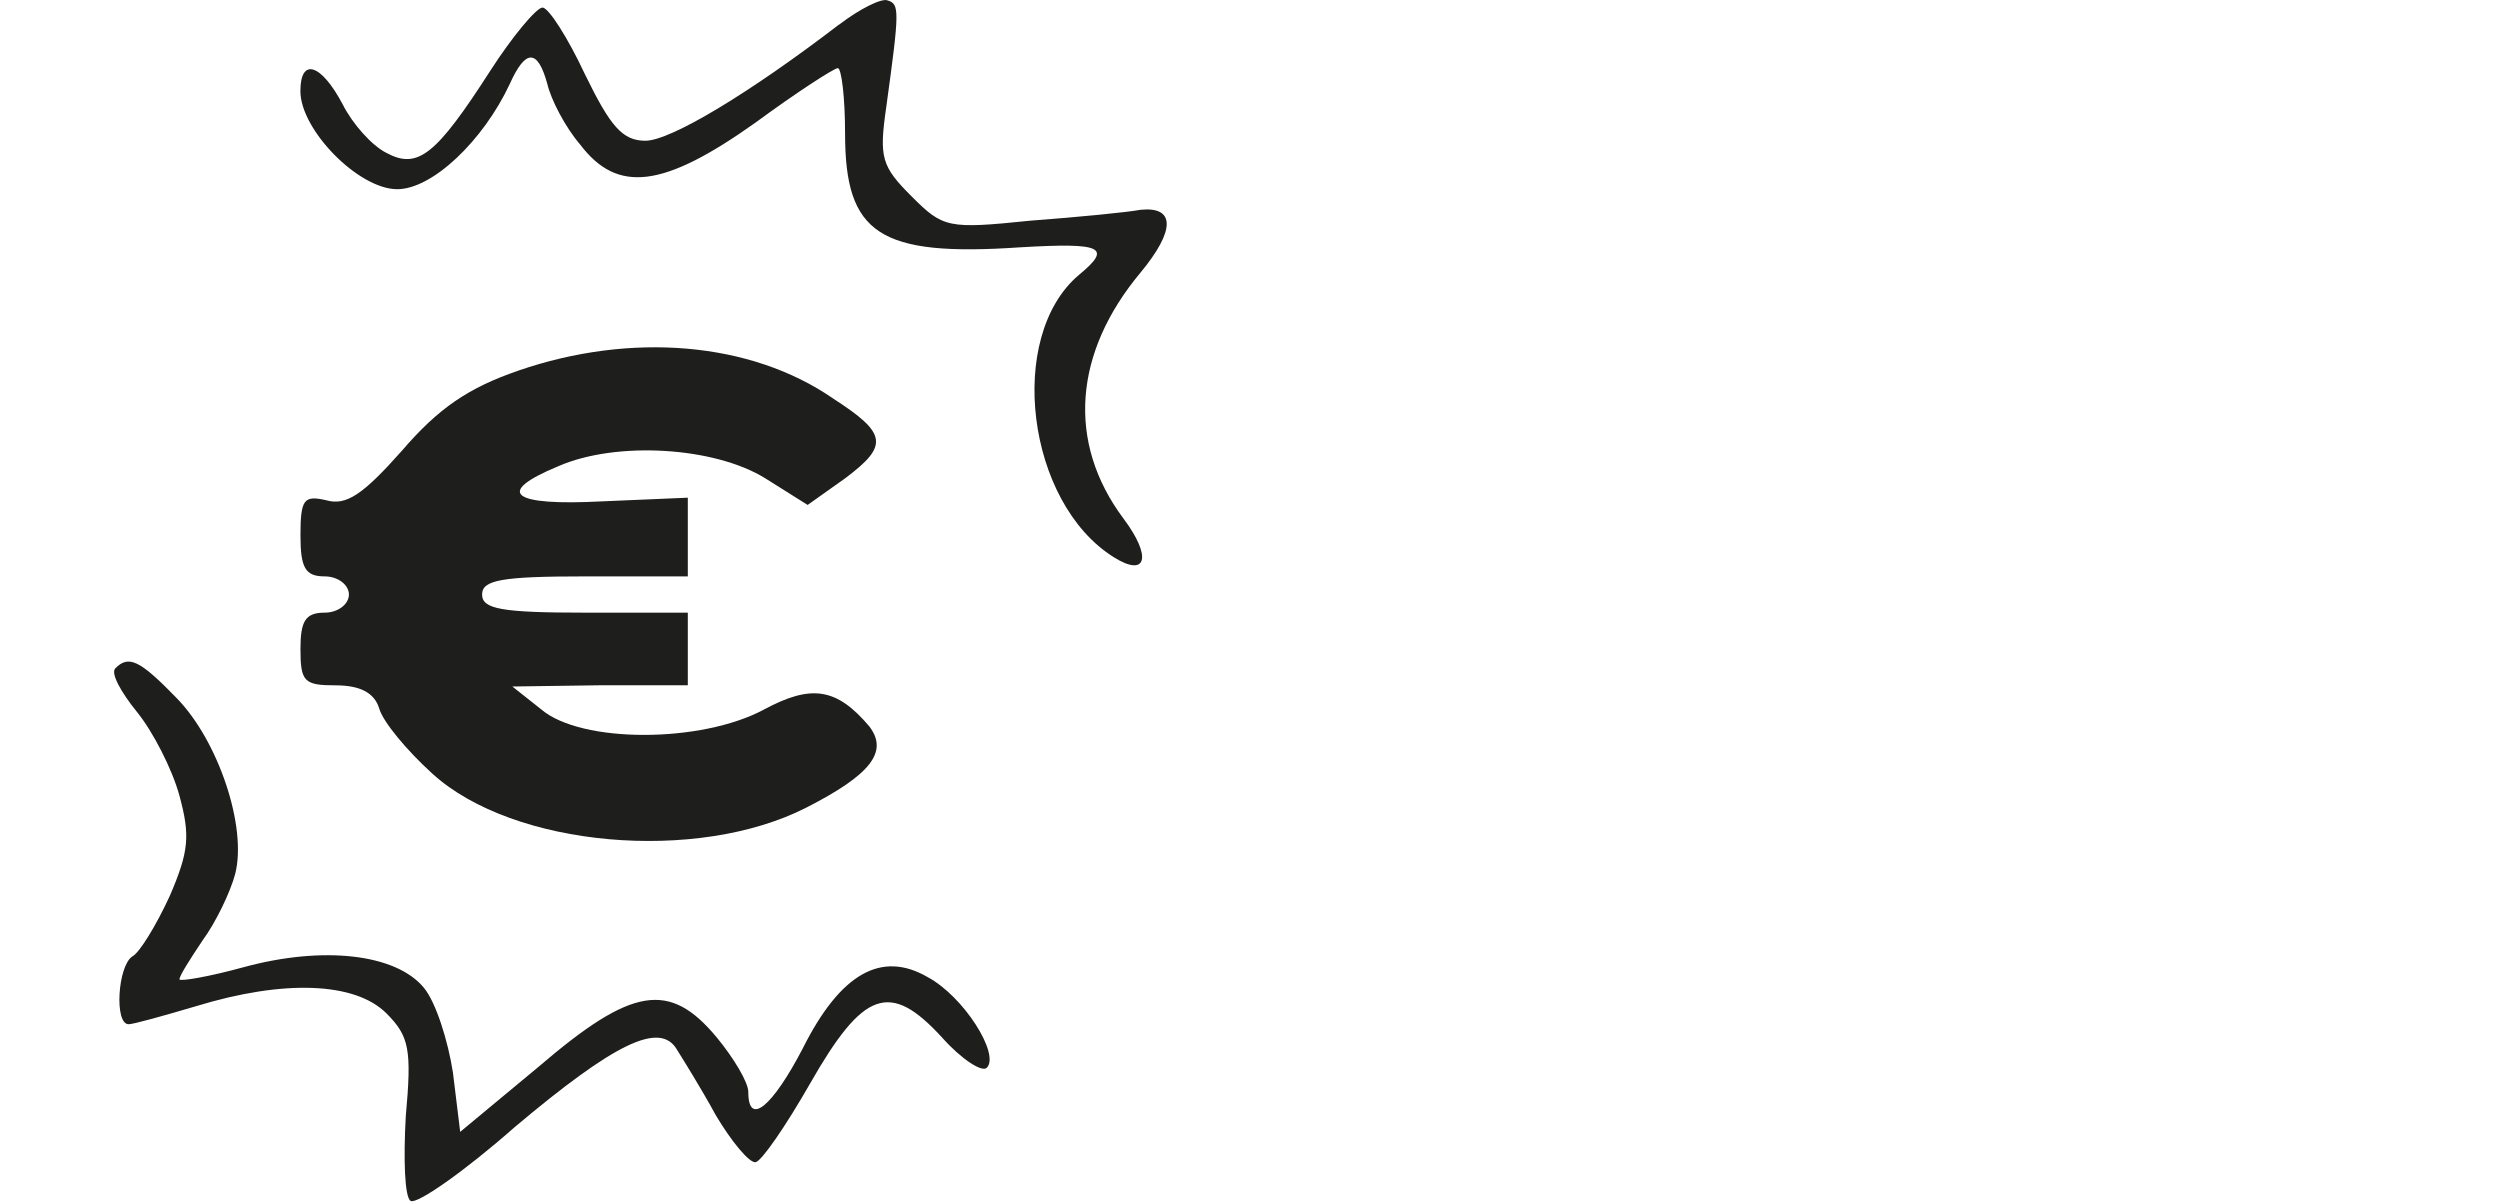
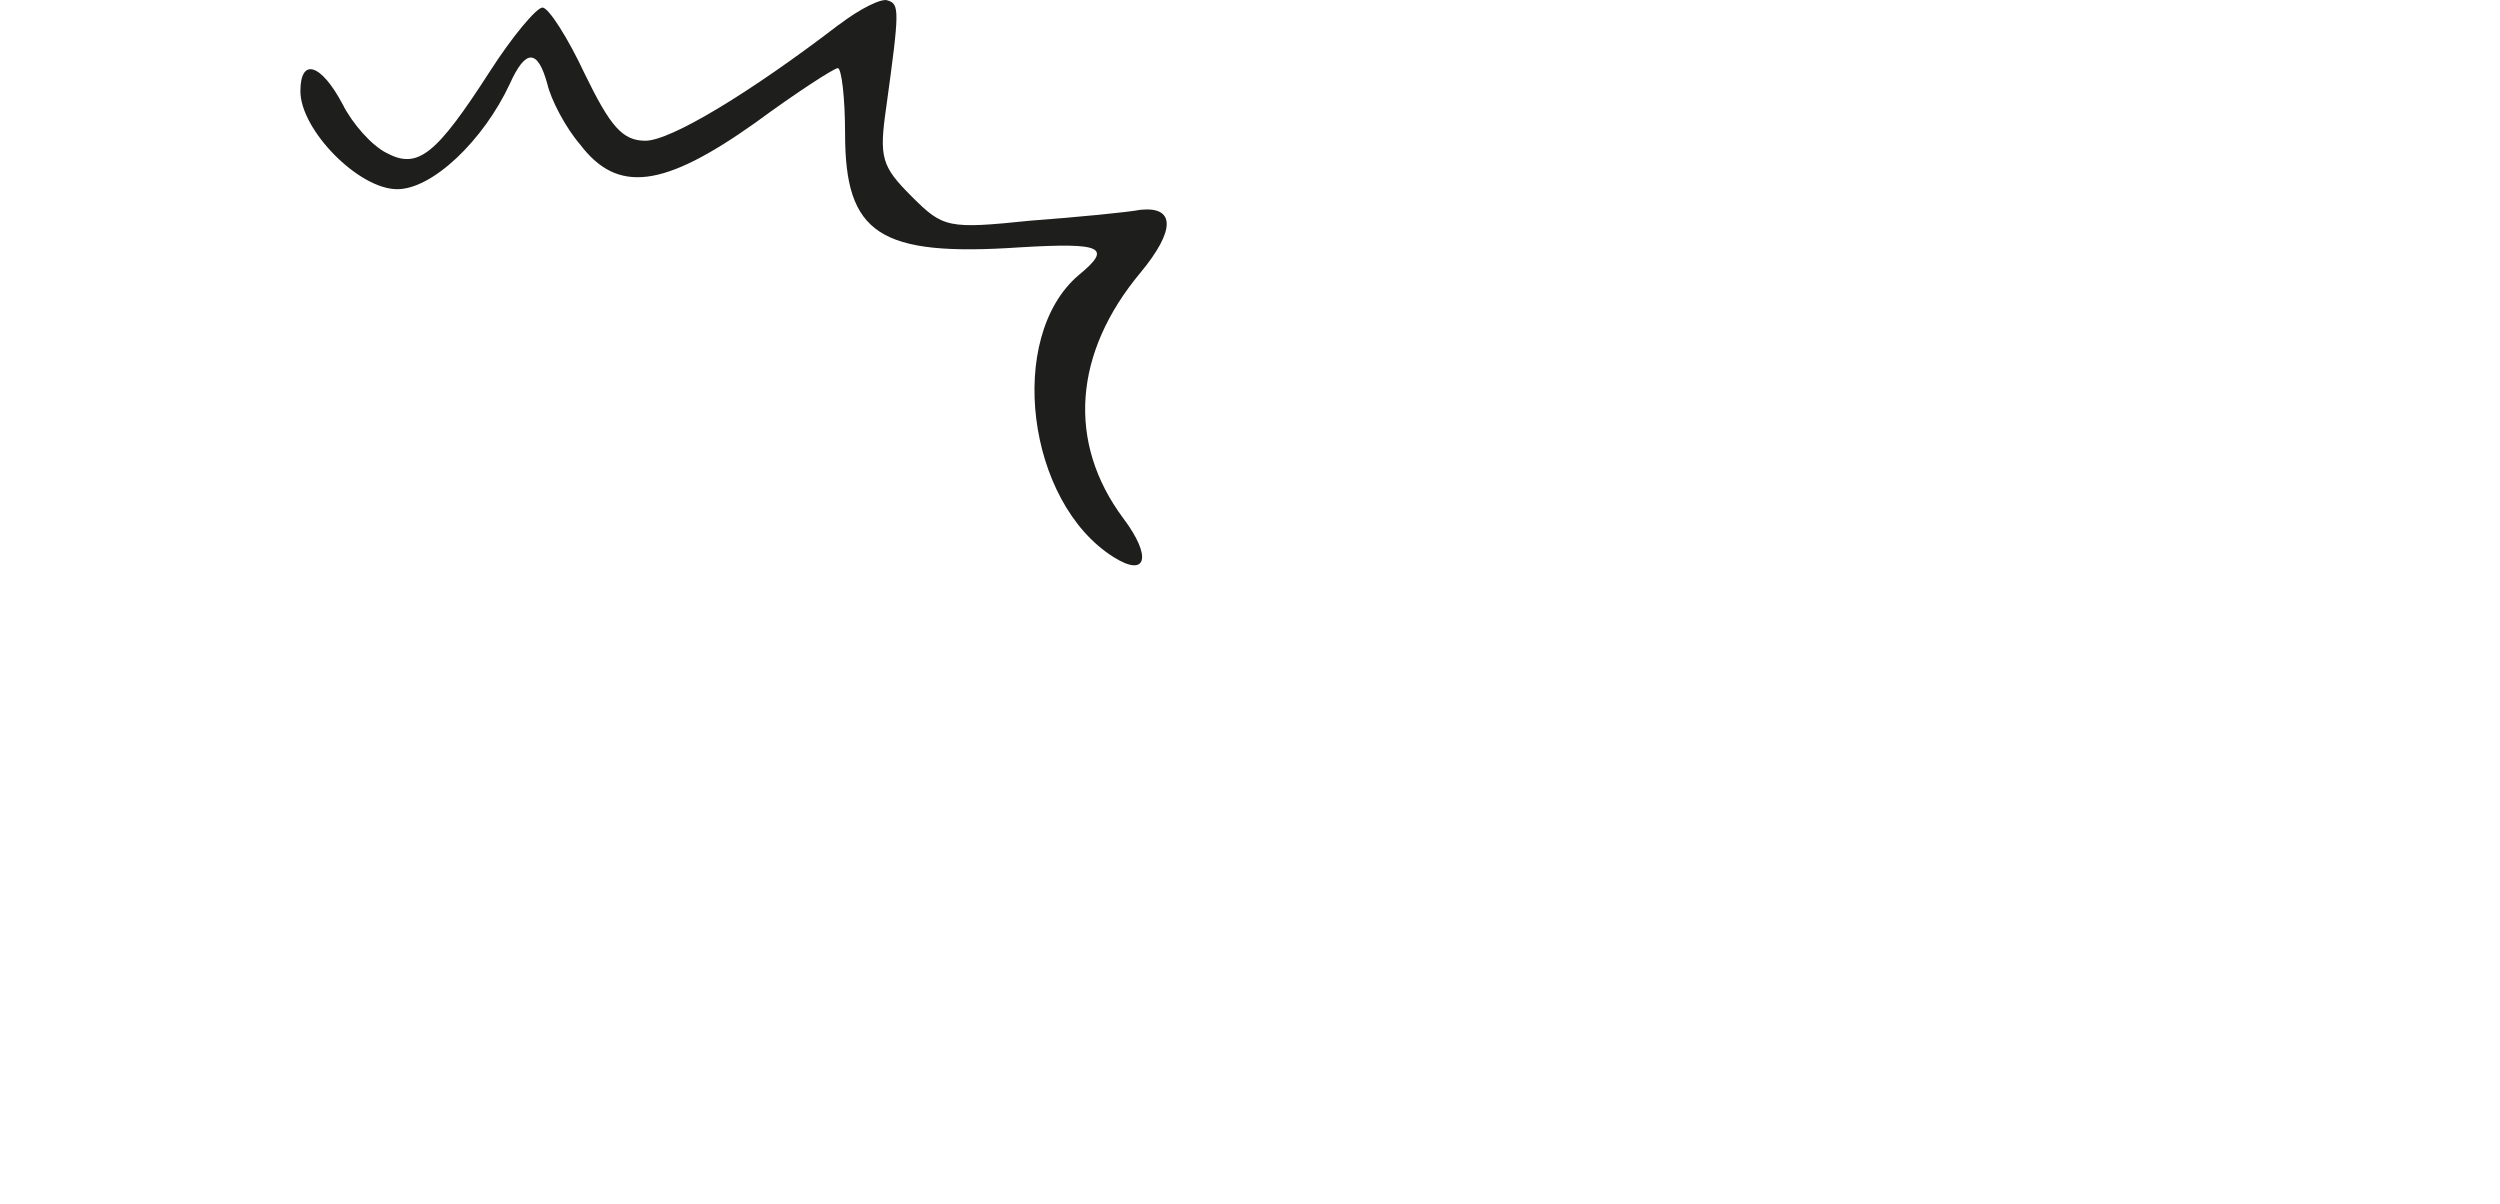
<svg xmlns="http://www.w3.org/2000/svg" id="Calque_1" data-name="Calque 1" viewBox="0 0 324 156">
  <defs>
    <style>
      .cls-1 {
        fill: #1e1e1c;
      }
    </style>
  </defs>
  <path class="cls-1" d="M108.74,3.18c-11.45,8.78-21.8,15.06-25.1,15.06-2.98,0-4.55-1.88-7.84-8.63-2.2-4.71-4.71-8.63-5.49-8.63s-3.92,3.76-6.75,8.16c-7.06,10.98-9.41,12.86-13.49,10.67-1.88-.94-4.39-3.76-5.65-6.27-2.82-5.33-5.49-6.12-5.49-1.73,0,5.02,7.53,12.71,12.55,12.71,4.55,0,11.14-6.27,14.59-13.65,2.04-4.55,3.61-4.55,4.86,0,.47,2.04,2.35,5.65,4.24,7.84,4.86,6.43,10.82,5.65,22.74-2.82,5.33-3.92,10.2-7.06,10.67-7.06s.94,3.76,.94,8.47c0,13.02,4.39,16,22.74,14.75,10.67-.63,11.92,0,7.53,3.61-9.41,8-6.75,29.49,4.55,36.55,4.24,2.67,5.02,0,1.25-5.02-7.37-9.88-6.43-21.49,2.2-31.84,4.55-5.49,4.55-8.63,0-8.16-1.57,.31-8,.94-14.27,1.41-10.67,1.1-11.29,.94-15.37-3.14-3.92-3.92-4.24-5.02-3.29-11.61,1.73-12.55,1.73-13.33,.16-13.8-.78-.31-3.61,1.1-6.27,3.14Z" />
-   <path class="cls-1" d="M67.17,48.04c-6.43,2.2-10.35,4.86-15.06,10.35-5.02,5.65-7.22,7.22-9.88,6.43-2.82-.63-3.29-.16-3.29,4.55,0,4.24,.63,5.33,3.14,5.33,1.73,0,3.14,1.1,3.14,2.35s-1.41,2.35-3.14,2.35c-2.51,0-3.14,1.1-3.14,4.71,0,4.24,.47,4.71,4.55,4.71,3.14,0,5.02,.94,5.65,2.98,.47,1.73,3.61,5.49,6.9,8.47,10.51,9.57,34.35,11.61,48.47,4.39,8.31-4.24,10.67-7.22,8.16-10.51-4.24-5.02-7.53-5.49-13.65-2.2-8.16,4.39-23.69,4.39-28.86,0l-3.76-2.98,11.45-.16h11.29v-9.41h-13.33c-10.82,0-13.33-.47-13.33-2.35s2.51-2.35,13.33-2.35h13.33v-10.2l-10.98,.47c-11.92,.63-14.12-1.1-5.8-4.55,7.53-3.29,20.24-2.51,26.82,1.57l5.49,3.45,4.86-3.45c5.65-4.24,5.49-5.8-1.57-10.35-10.67-7.37-26.2-8.63-40.78-3.61Z" />
-   <path class="cls-1" d="M14.94,86.63c-.63,.63,.78,3.14,2.82,5.65,2.04,2.51,4.55,7.37,5.49,10.82,1.41,5.18,1.25,7.22-1.25,13.02-1.73,3.76-3.92,7.37-4.86,7.84-1.88,1.25-2.35,8.78-.47,8.78,.63,0,4.55-1.1,8.78-2.35,11.29-3.45,20.55-3.14,24.63,.94,2.98,2.98,3.29,4.71,2.51,13.33-.31,5.49-.16,10.51,.63,10.98s6.9-3.76,13.49-9.57c12.86-10.82,18.82-13.8,21.02-10.04,.78,1.25,3.14,5.02,5.02,8.47,2.04,3.45,4.39,6.27,5.18,6.12s3.92-4.71,7.06-10.2c6.9-12.08,10.35-13.33,17.1-5.96,2.51,2.82,5.18,4.55,5.8,3.92,1.73-1.73-2.98-9.25-7.69-11.76-5.96-3.45-11.29-.47-16.16,9.25-3.92,7.53-7.06,10.2-7.06,5.65,0-1.25-1.88-4.39-4.08-7.06-6.12-7.37-10.98-6.59-23.06,3.76l-10.2,8.47-.94-7.69c-.63-4.08-2.2-9.1-3.76-10.98-3.61-4.39-13.02-5.49-23.37-2.67-4.55,1.25-8.31,1.88-8.31,1.57,0-.47,1.41-2.67,2.98-5.02,1.73-2.35,3.61-6.27,4.24-8.63,1.57-6.12-2.2-17.25-7.53-22.74-4.86-5.02-6.27-5.65-8-3.92Z" />
</svg>